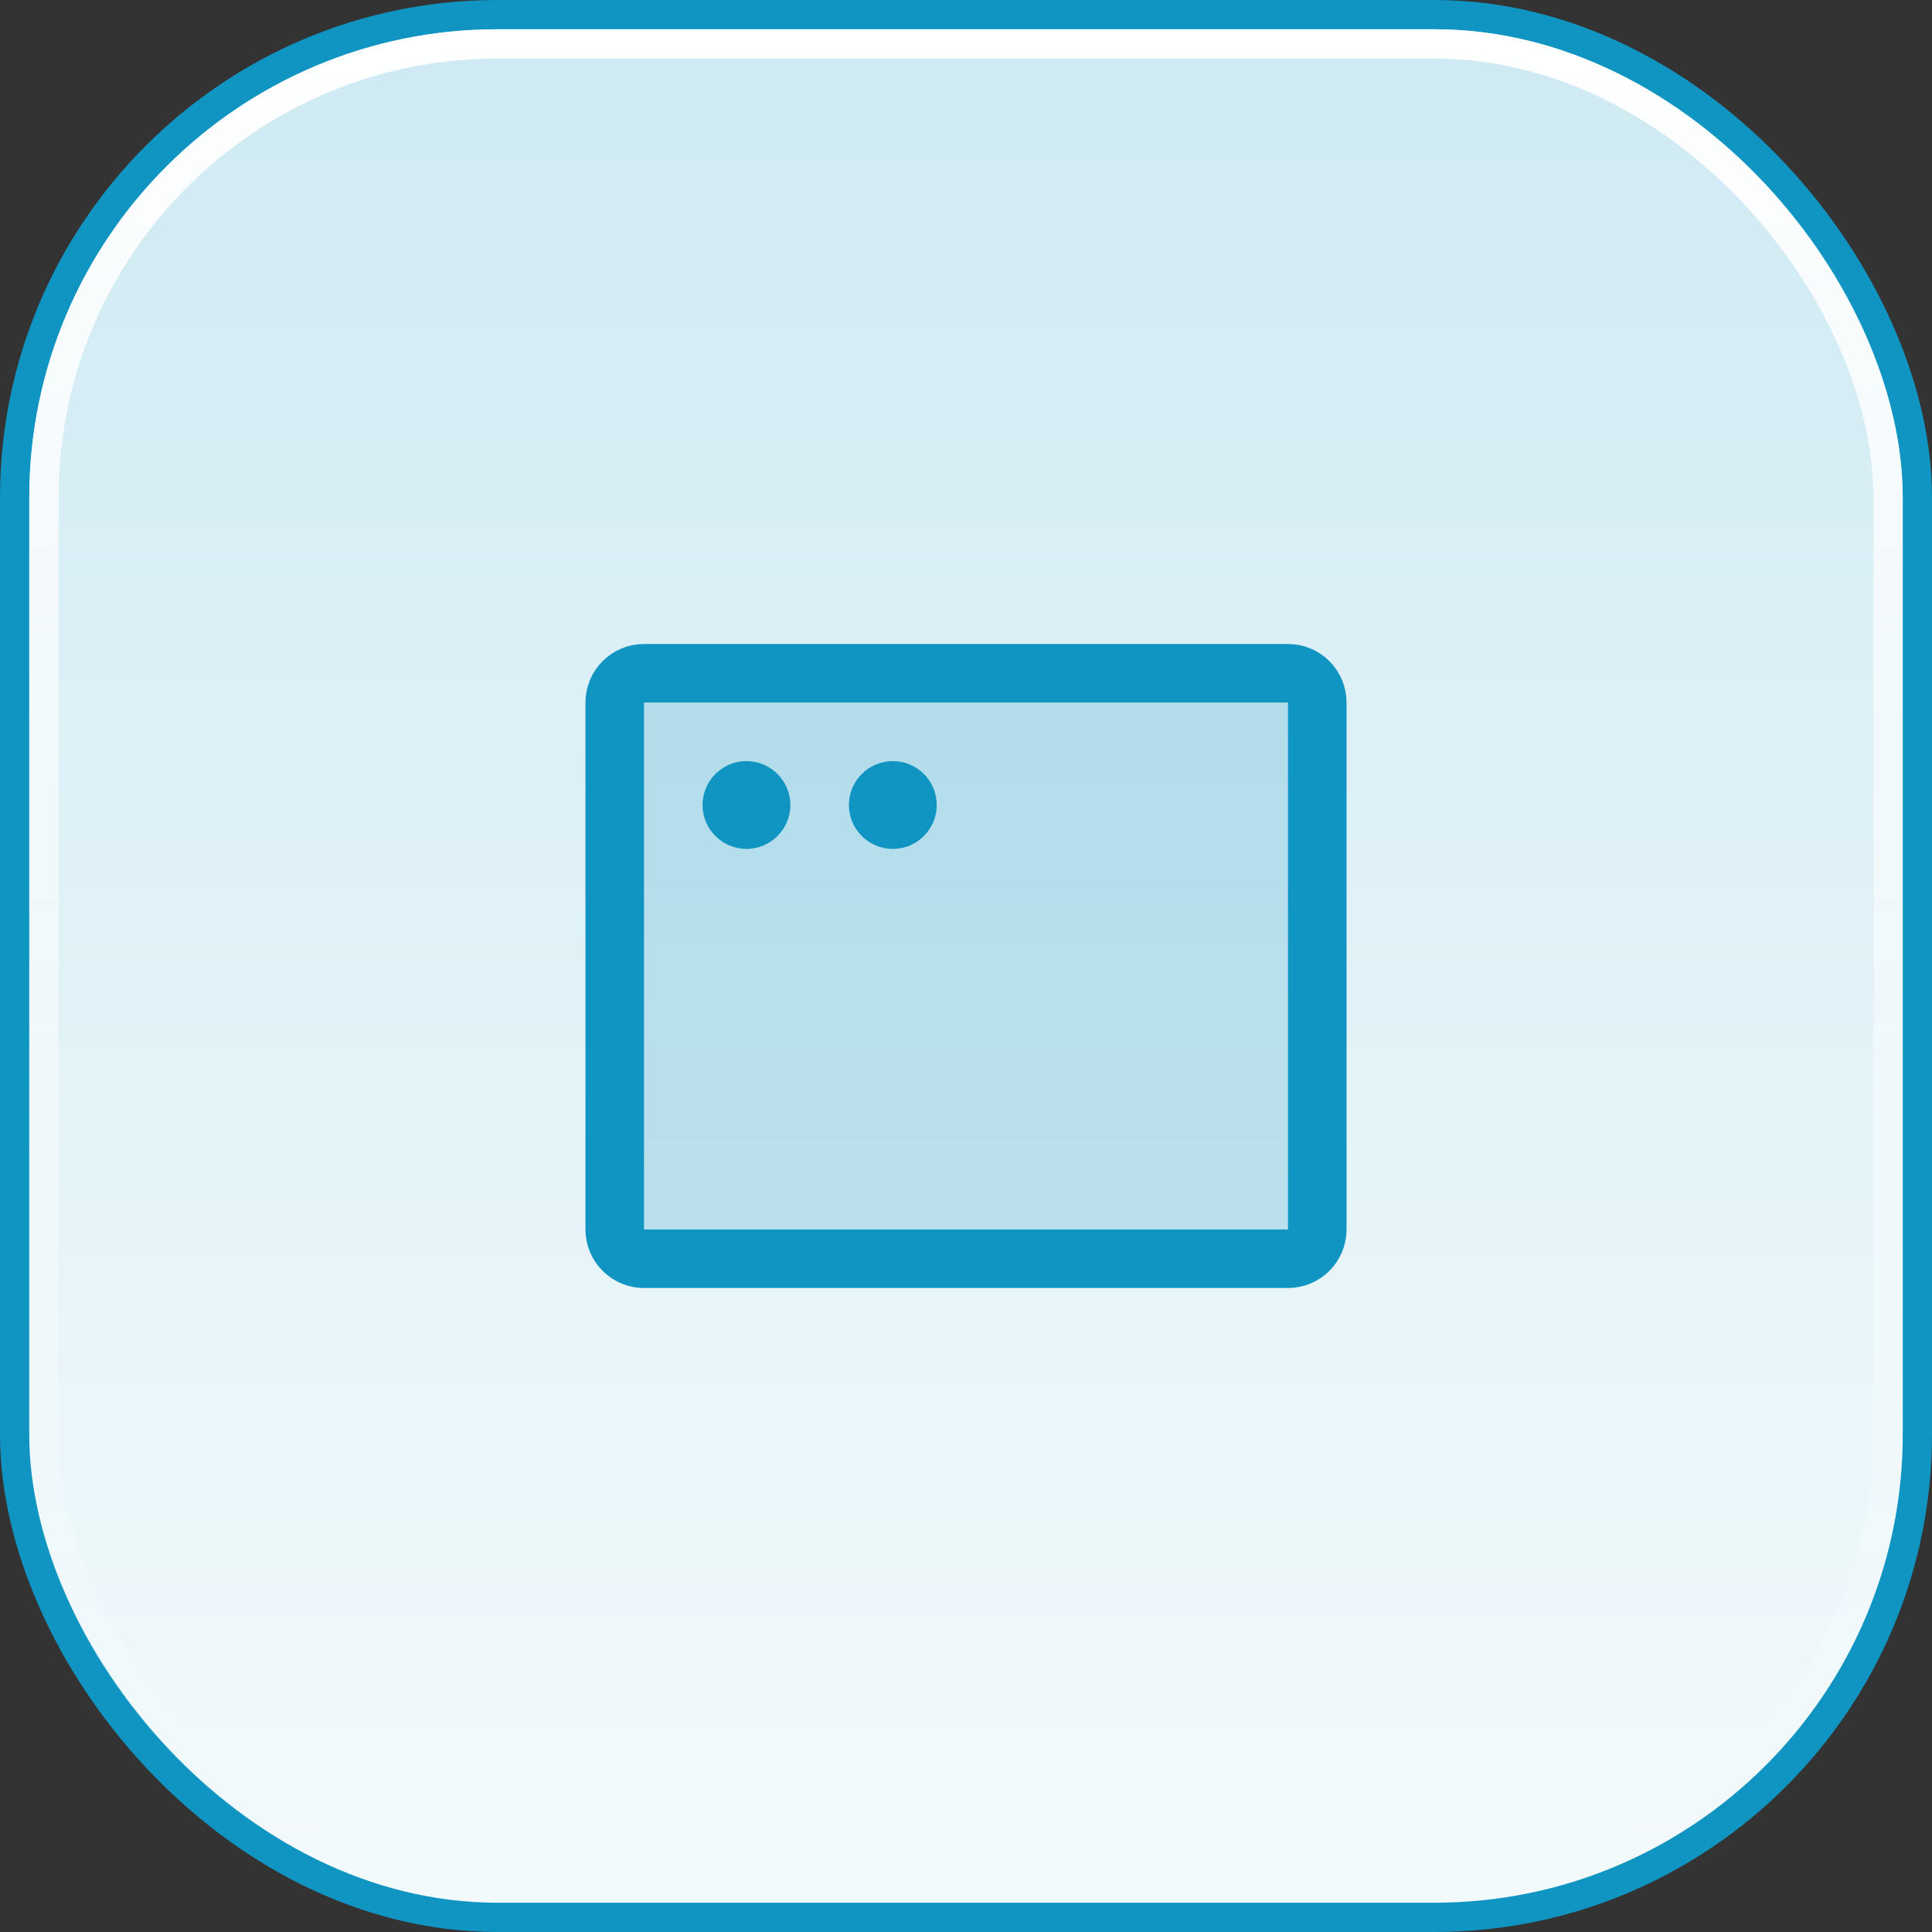
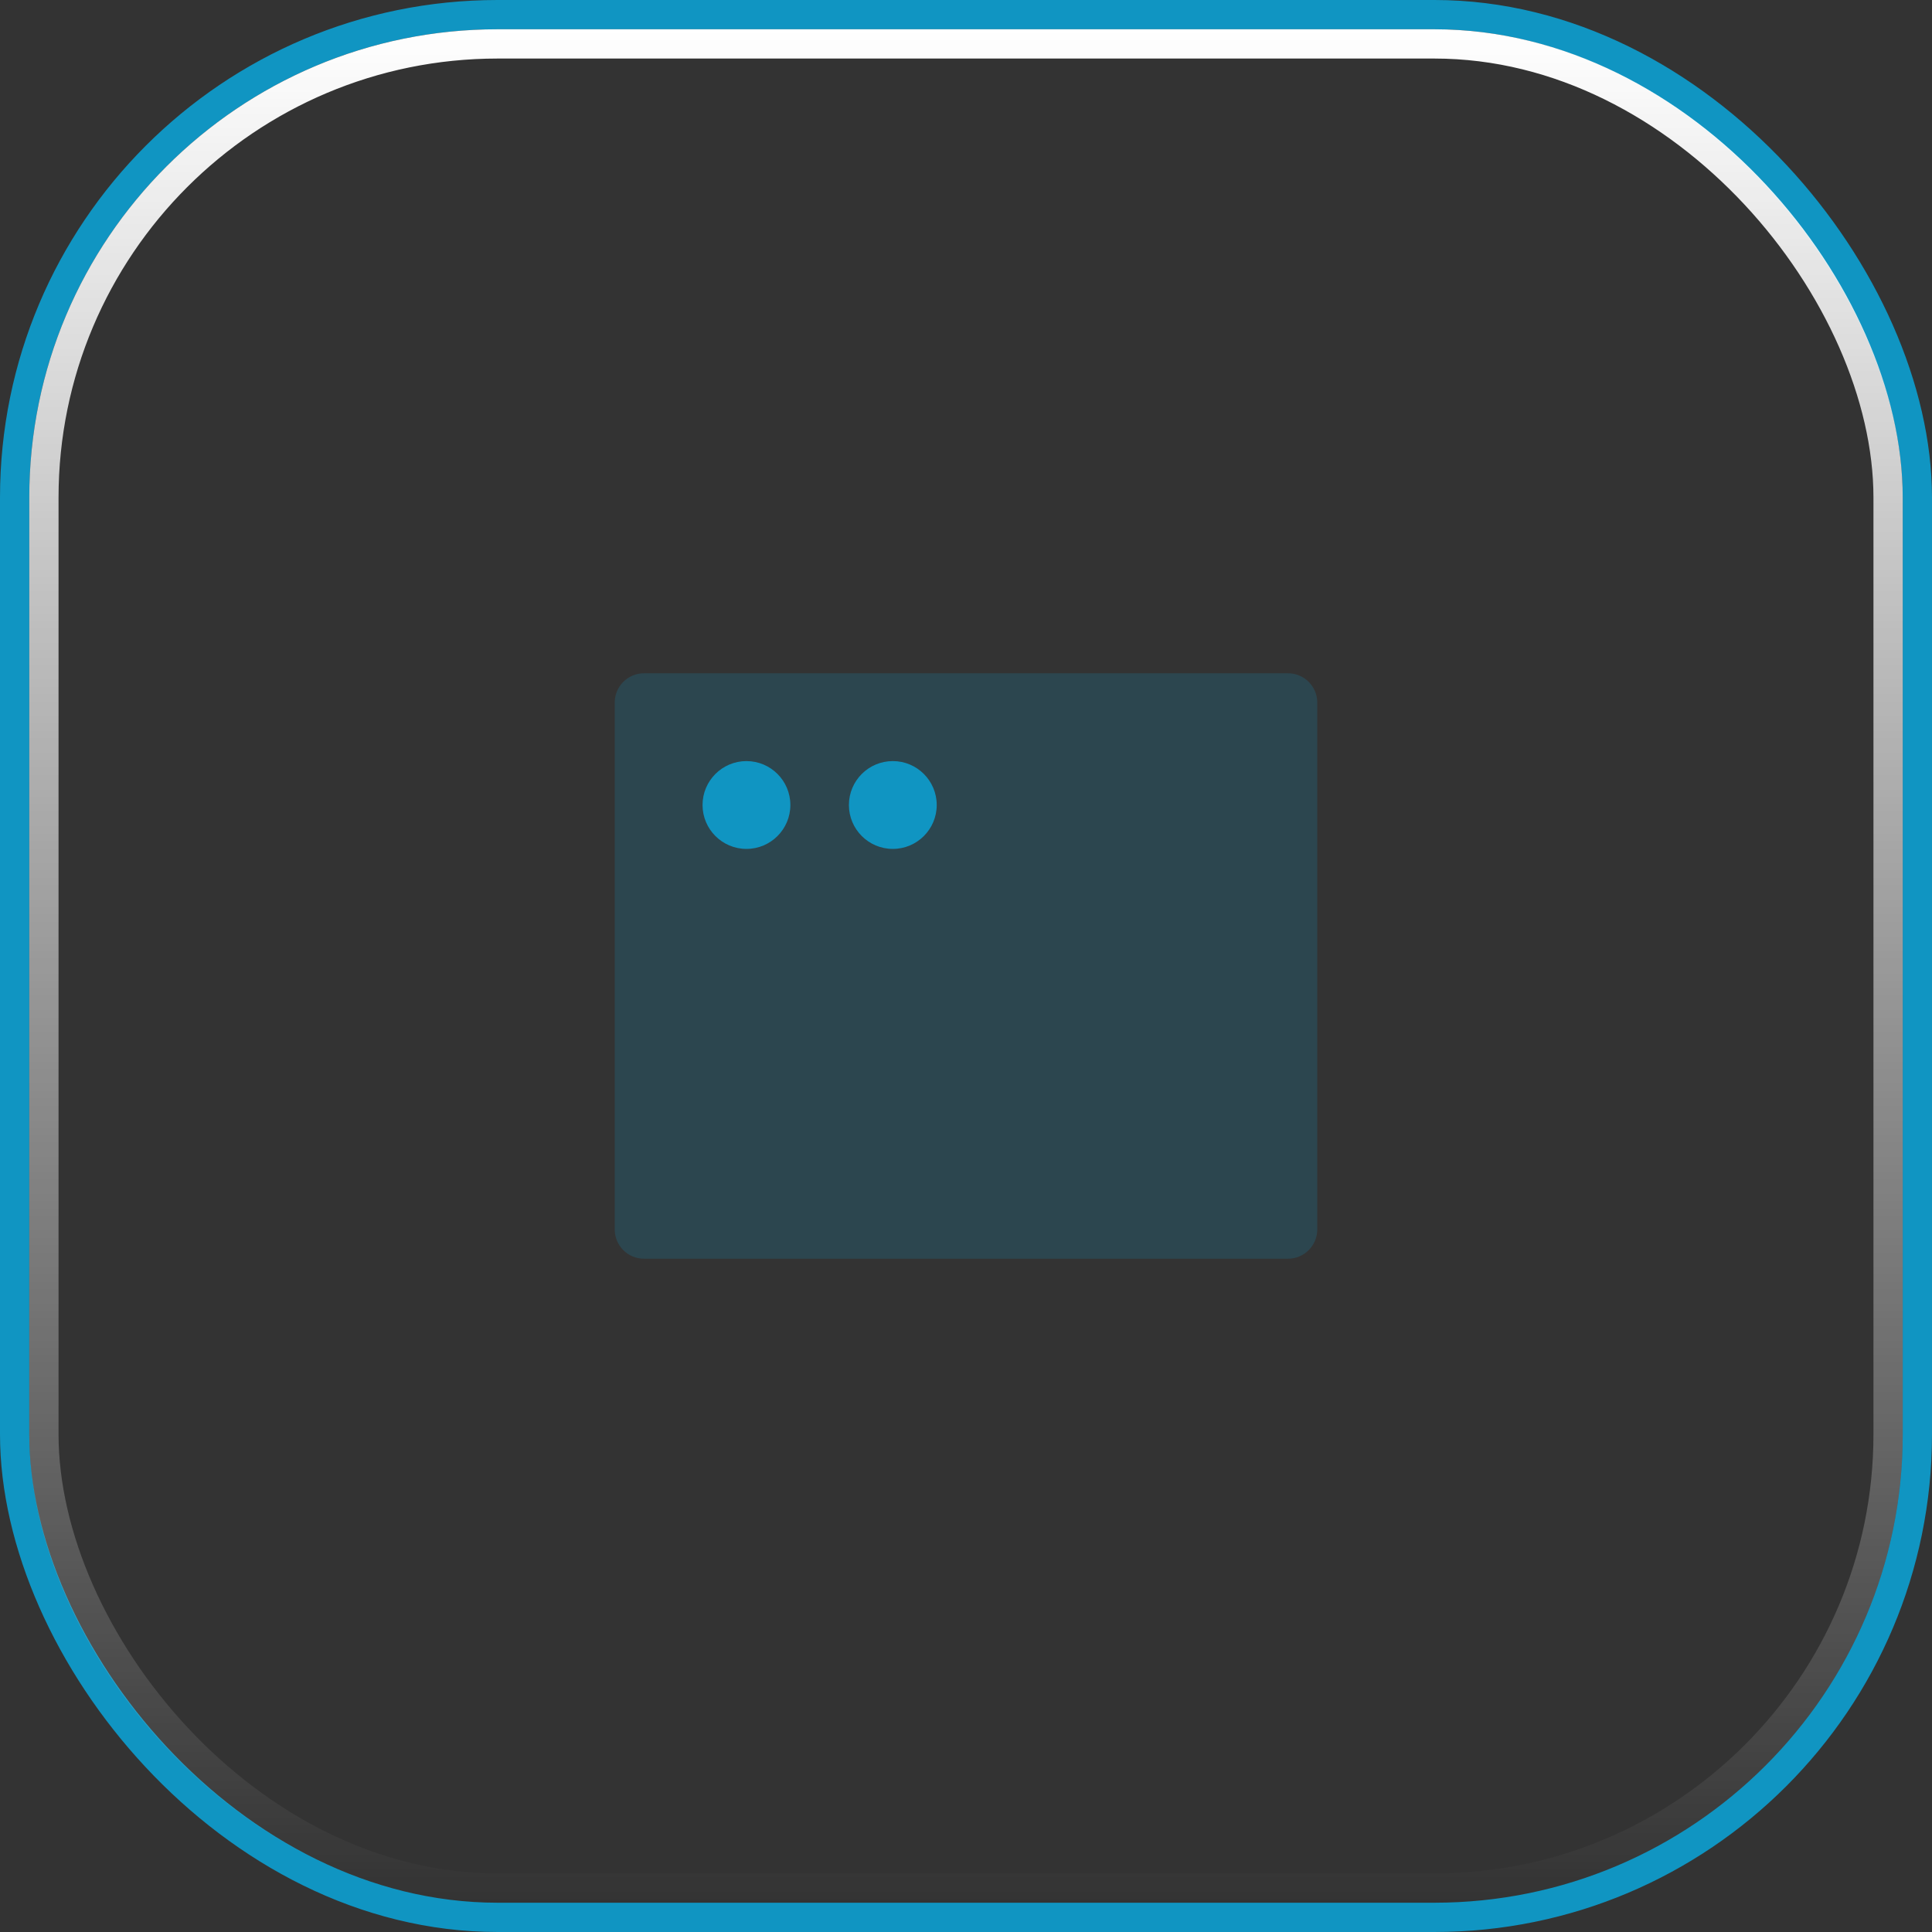
<svg xmlns="http://www.w3.org/2000/svg" width="66" height="66" viewBox="0 0 66 66" fill="none">
  <rect x="0" y="0" width="66" height="66" fill="#333333" stroke="none" />
-   <rect x="0.5" y="0.5" width="65" height="65" rx="16.5" fill="url(#paint0_linear_392_849)" />
  <rect x="0.5" y="0.5" width="65" height="65" rx="16.5" stroke="#1095C2" />
  <rect x="1.5" y="1.5" width="63" height="63" rx="15.5" stroke="url(#paint1_linear_392_849)" />
  <g clip-path="url(#clip0_392_849)">
    <path opacity="0.2" d="M44 23H22C21.448 23 21 23.448 21 24V42C21 42.552 21.448 43 22 43H44C44.552 43 45 42.552 45 42V24C45 23.448 44.552 23 44 23Z" fill="#1095C2" />
-     <path d="M44 23H22C21.448 23 21 23.448 21 24V42C21 42.552 21.448 43 22 43H44C44.552 43 45 42.552 45 42V24C45 23.448 44.552 23 44 23Z" stroke="#1095C2" stroke-width="2" stroke-linecap="round" stroke-linejoin="round" />
    <path d="M25.5 29C26.328 29 27 28.328 27 27.5C27 26.672 26.328 26 25.5 26C24.672 26 24 26.672 24 27.5C24 28.328 24.672 29 25.5 29Z" fill="#1095C2" />
    <path d="M30.5 29C31.328 29 32 28.328 32 27.5C32 26.672 31.328 26 30.5 26C29.672 26 29 26.672 29 27.5C29 28.328 29.672 29 30.5 29Z" fill="#1095C2" />
  </g>
  <defs>
    <linearGradient id="paint0_linear_392_849" x1="33" y1="1" x2="33" y2="65" gradientUnits="userSpaceOnUse">
      <stop stop-color="#CFEAF3" />
      <stop offset="1" stop-color="#F3FAFC" />
    </linearGradient>
    <linearGradient id="paint1_linear_392_849" x1="33" y1="1" x2="33" y2="65" gradientUnits="userSpaceOnUse">
      <stop stop-color="white" />
      <stop offset="1" stop-color="white" stop-opacity="0" />
    </linearGradient>
    <clipPath id="clip0_392_849">
      <rect width="32" height="32" fill="white" transform="translate(17 17)" />
    </clipPath>
  </defs>
</svg>